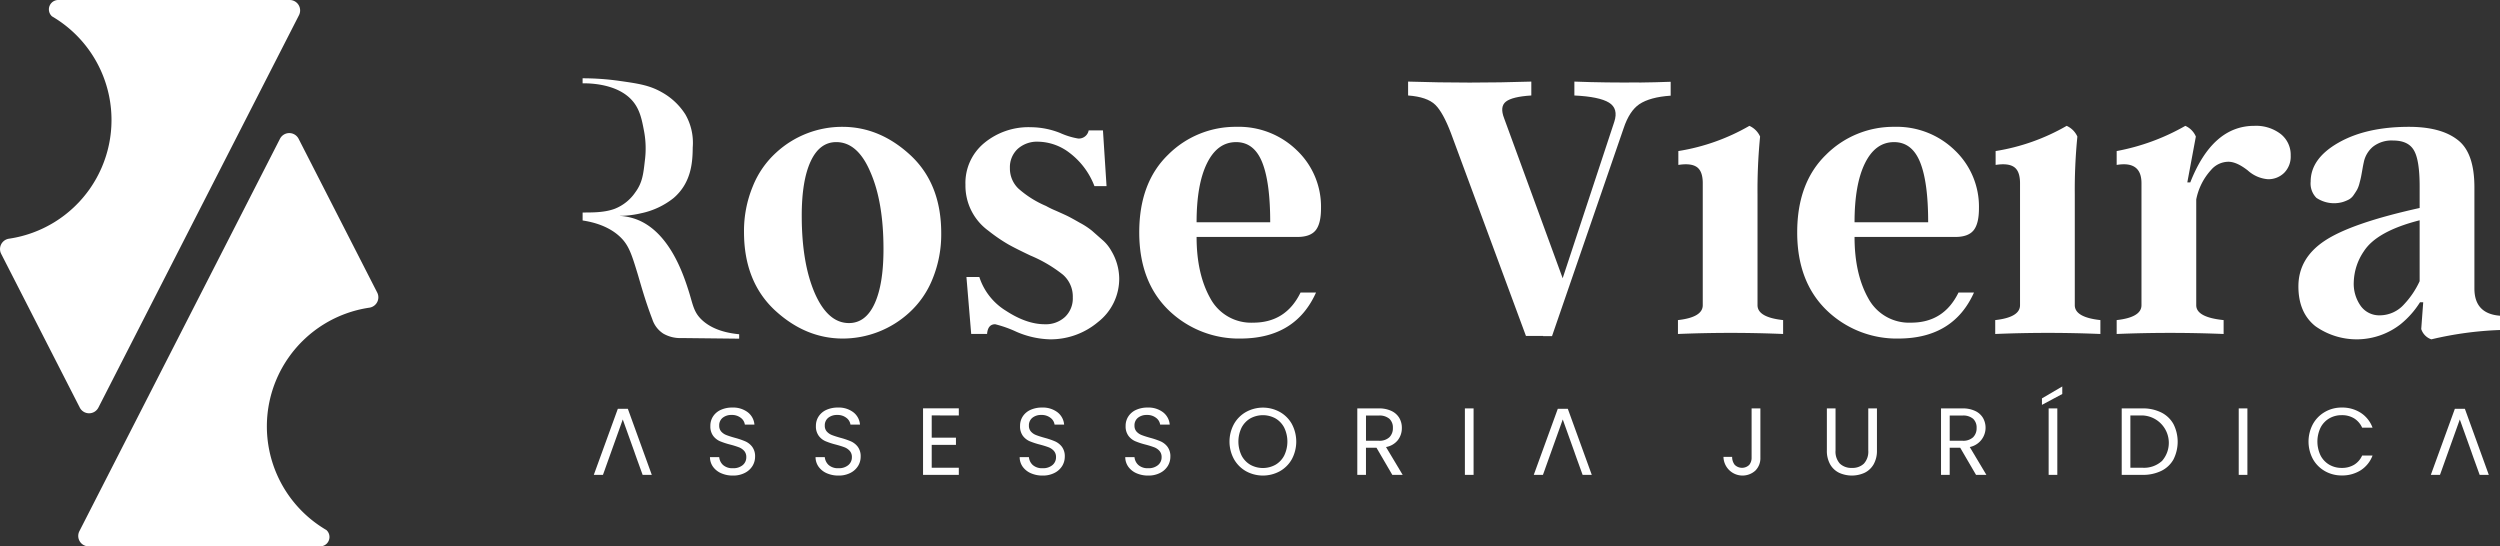
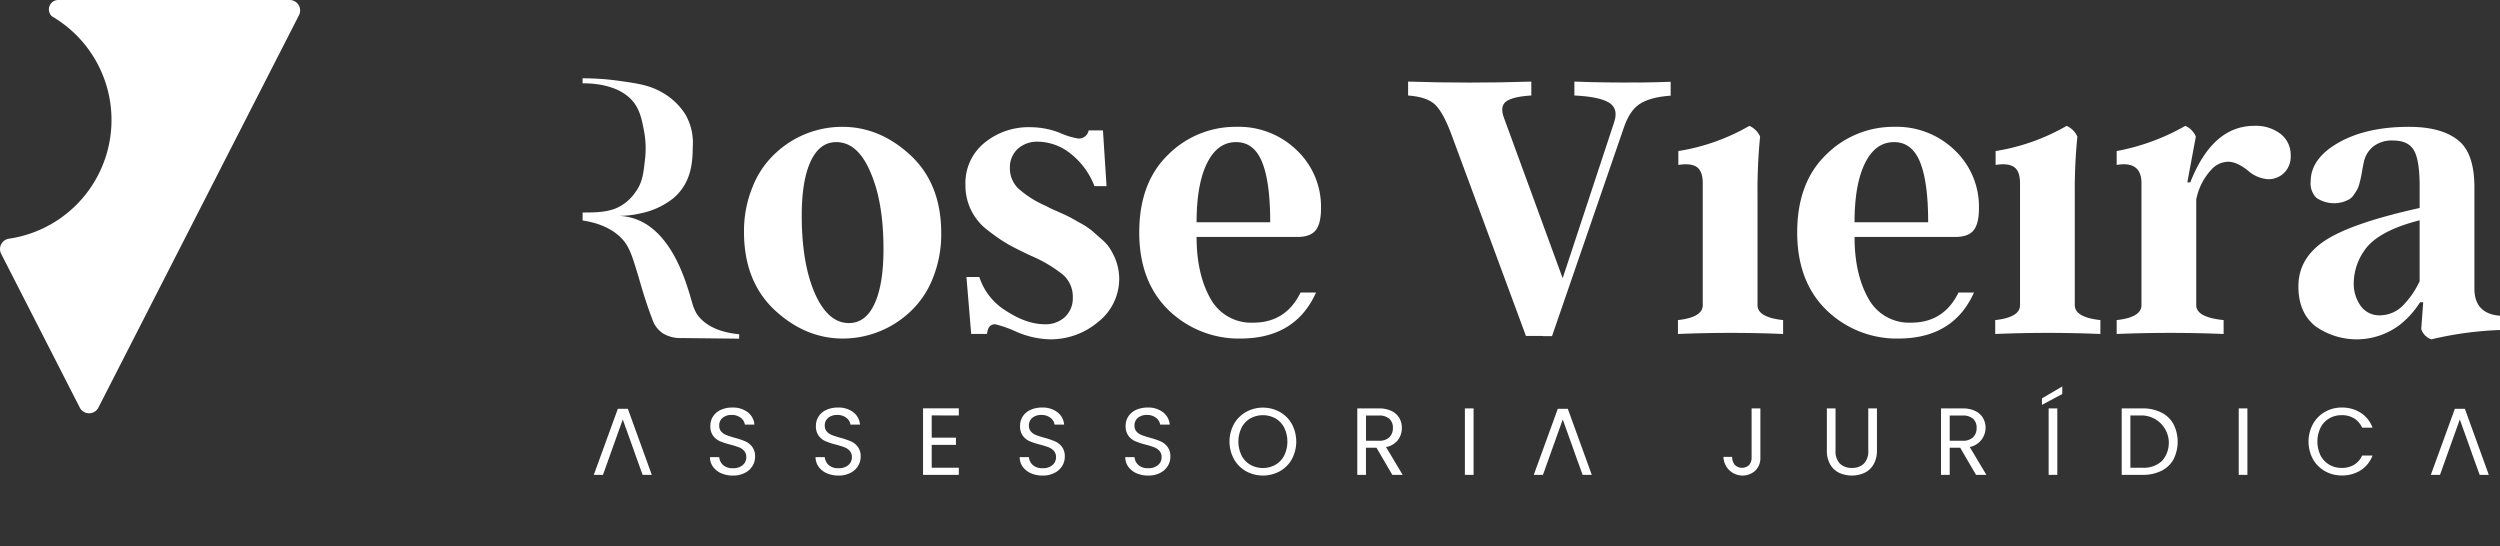
<svg xmlns="http://www.w3.org/2000/svg" width="627.275" height="137.091" viewBox="0 0 627.275 137.091">
  <rect x="0" y="0" width="627.275" height="137.091" fill="#333333" stroke="none" />
  <g id="Grupo_39" data-name="Grupo 39" transform="translate(1372 -206)">
    <g id="Logo_Rose_Vieira_Light" transform="translate(-4203.132 -3339.289)">
      <g id="Grupo_5" data-name="Grupo 5" style="isolation: isolate">
        <path id="Caminho_36" data-name="Caminho 36" d="M2906.149,3549.106l-50.329,98.452a2.622,2.622,0,0,1-4.67,0l-19.729-38.589a2.628,2.628,0,0,1,1.984-3.791,30.106,30.106,0,0,0,11.546-55.318c-.252-.162-.5-.314-.76-.461a2.314,2.314,0,0,1-.79-1.754,2.352,2.352,0,0,1,2.356-2.356h58.062A2.621,2.621,0,0,1,2906.149,3549.106Z" fill="#fff" style="isolation: isolate" />
-         <path id="Caminho_37" data-name="Caminho 37" d="M2851.053,3678.563l50.328-98.453a2.623,2.623,0,0,1,4.671,0l19.729,38.589a2.628,2.628,0,0,1-1.985,3.791,30.107,30.107,0,0,0-11.545,55.319c.252.162.5.314.76.46a2.318,2.318,0,0,1,.79,1.754,2.353,2.353,0,0,1-2.356,2.357h-58.062A2.621,2.621,0,0,1,2851.053,3678.563Z" fill="#fff" style="isolation: isolate" />
      </g>
    </g>
    <g id="Grupo_36" data-name="Grupo 36" transform="translate(154 1377.728)">
      <g id="Grupo_28" data-name="Grupo 28" transform="translate(-1379.818 -1152.087)">
        <path id="Caminho_112" data-name="Caminho 112" d="M8662.6,9859.37q9.41,0,17.127,7.169,7.667,7.169,7.666,19.516a29.47,29.47,0,0,1-2.189,11.5,22.923,22.923,0,0,1-5.925,8.514,24.7,24.7,0,0,1-16.578,6.423q-9.409,0-17.127-7.169-7.666-7.219-7.666-19.566a29.238,29.238,0,0,1,2.215-11.476,22.929,22.929,0,0,1,5.9-8.487A24.45,24.45,0,0,1,8662.6,9859.37Zm1.645,49.237q4.181,0,6.422-4.854t2.239-13.717q0-11.848-3.285-19.316-3.187-7.516-8.563-7.518-4.181,0-6.422,4.829t-2.24,13.642q0,11.9,3.285,19.466Q8658.967,9908.609,8664.244,9908.607Z" transform="translate(-8597.412 -9847.188)" fill="#fff" />
        <path id="Caminho_113" data-name="Caminho 113" d="M8764.838,9897.415a13.757,13.757,0,0,1-5.327,11,18.464,18.464,0,0,1-12.048,4.333,22.507,22.507,0,0,1-8.414-1.893,29.363,29.363,0,0,0-5.327-1.893q-1.843,0-2.041,2.439H8727.7l-1.194-14.288h3.236a15.555,15.555,0,0,0,6.671,8.464q5.177,3.385,9.759,3.385a7.071,7.071,0,0,0,5.077-1.842,6.408,6.408,0,0,0,1.941-4.879,7.267,7.267,0,0,0-2.488-5.726,34.334,34.334,0,0,0-8.115-4.779q-3.785-1.792-5.626-2.838a41.427,41.427,0,0,1-4.929-3.386,13.971,13.971,0,0,1-5.775-11.549,12.981,12.981,0,0,1,4.631-10.406,17.431,17.431,0,0,1,11.8-4.032,20.215,20.215,0,0,1,7.317,1.443,18.35,18.35,0,0,0,4.531,1.395,2.5,2.5,0,0,0,2.639-2.041h3.584l.9,13.989h-3.037a18.874,18.874,0,0,0-6.323-8.414,13.274,13.274,0,0,0-7.767-2.738,7.264,7.264,0,0,0-5.178,1.818,6.266,6.266,0,0,0-1.941,4.8,6.971,6.971,0,0,0,2.14,5.152,25.351,25.351,0,0,0,6.921,4.356,22.625,22.625,0,0,0,2.489,1.2q2.689,1.2,3.037,1.394.9.447,2.986,1.643a18.688,18.688,0,0,1,3.037,1.991l2.54,2.241a10.08,10.08,0,0,1,2.29,2.788A13.785,13.785,0,0,1,8764.838,9897.415Z" transform="translate(-8630.198 -9847.247)" fill="#fff" />
        <path id="Caminho_114" data-name="Caminho 114" d="M8836.076,9900.939h3.883q-5.127,11.454-18.769,11.552a25.307,25.307,0,0,1-18.222-7.12q-7.368-7.169-7.368-19.516,0-12.445,7.22-19.466a23.893,23.893,0,0,1,17.175-7.02,20.873,20.873,0,0,1,15.185,5.925,19.493,19.493,0,0,1,6.025,14.537q0,3.832-1.346,5.5T8835.28,9887h-25.292q0,9.259,3.436,15.384a11.611,11.611,0,0,0,10.754,6.123Q8832.393,9908.508,8836.076,9900.939Zm-26.088-17.623h18.471q0-10.106-2.041-15.109t-6.521-5q-4.682,0-7.295,5.3T8809.988,9883.316Z" transform="translate(-8655.934 -9847.188)" fill="#fff" />
        <path id="Caminho_115" data-name="Caminho 115" d="M8960.816,9841.56l.008-.021c-5.4.052-10.813-.01-16.24-.218v3.485q6.274.3,8.688,1.792t1.32,4.829l-12.945,39.232-14.687-40.129q-1.144-2.937.448-4.182t6.373-1.543v-3.485q-15.485.5-30.917,0v3.485q4.78.349,6.82,2.34,1.941,1.891,3.933,7.118l18.819,50.882h4.315l-.018.048h2.24l17.972-52.174q1.443-4.332,3.933-6.025,2.689-1.792,7.867-2.14v-3.485C8966.106,9841.47,8963.462,9841.524,8960.816,9841.56Z" transform="translate(-8695.74 -9840.49)" fill="#fff" />
        <path id="Caminho_116" data-name="Caminho 116" d="M9030.492,9876.249v27.731q0,3.035,6.422,3.732v3.486q-13.143-.548-26.386,0v-3.486q6.223-.694,6.224-3.732v-30.619q0-2.985-1.469-4.031t-4.656-.549V9865.3a51.942,51.942,0,0,0,17.824-6.323,5.323,5.323,0,0,1,2.688,2.688A136.646,136.646,0,0,0,9030.492,9876.249Z" transform="translate(-8735.695 -9847.041)" fill="#fff" />
        <path id="Caminho_117" data-name="Caminho 117" d="M9098.582,9900.939h3.883q-5.127,11.454-18.77,11.552a25.3,25.3,0,0,1-18.221-7.12q-7.37-7.169-7.368-19.516,0-12.445,7.218-19.466a23.9,23.9,0,0,1,17.178-7.02,20.876,20.876,0,0,1,15.184,5.925,19.5,19.5,0,0,1,6.023,14.537q0,3.832-1.344,5.5t-4.58,1.667h-25.291q0,9.259,3.436,15.384a11.609,11.609,0,0,0,10.754,6.123Q9094.9,9908.508,9098.582,9900.939Zm-26.088-17.623h18.471q0-10.106-2.041-15.109t-6.523-5q-4.679,0-7.293,5.3T9072.494,9883.316Z" transform="translate(-8753.352 -9847.188)" fill="#fff" />
        <path id="Caminho_118" data-name="Caminho 118" d="M9157.074,9876.249v27.731q0,3.035,6.423,3.732v3.486q-13.143-.548-26.387,0v-3.486q6.224-.694,6.224-3.732v-30.619q0-2.985-1.468-4.031t-4.656-.549V9865.3a51.957,51.957,0,0,0,17.824-6.323,5.323,5.323,0,0,1,2.688,2.688A136.3,136.3,0,0,0,9157.074,9876.249Z" transform="translate(-8782.671 -9847.041)" fill="#fff" />
        <path id="Caminho_119" data-name="Caminho 119" d="M9220.11,9858.974a10.141,10.141,0,0,1,6.6,2.042,6.639,6.639,0,0,1,2.515,5.426,5.756,5.756,0,0,1-1.643,4.332,5.635,5.635,0,0,1-4.083,1.592,8.493,8.493,0,0,1-5.028-2.189q-2.789-2.191-4.879-2.19a5.765,5.765,0,0,0-4.331,2.04,15.321,15.321,0,0,0-3.735,7.419v26.536q0,3.035,6.871,3.732v3.486q-13.441-.548-26.835,0v-3.486q6.224-.694,6.225-3.732v-30.619q0-5.625-6.225-4.58V9865.3a54.8,54.8,0,0,0,17.227-6.323,5.112,5.112,0,0,1,2.64,2.688l-2.142,11.5h.746Q9209.606,9858.973,9220.11,9858.974Z" transform="translate(-8800.65 -9847.041)" fill="#fff" />
        <path id="Caminho_120" data-name="Caminho 120" d="M9302.234,9874.554v25.392q0,6.322,6.422,6.82v3.584a87.465,87.465,0,0,0-17.226,2.342,4.037,4.037,0,0,1-2.539-2.59l.5-6.721h-.8a22.431,22.431,0,0,1-4.829,5.475,17.9,17.9,0,0,1-21.408.549q-4.282-3.384-4.28-10.007,0-7.068,6.62-11.45,6.672-4.43,23.8-8.216v-5.376q0-6.571-1.394-9.011-1.395-2.54-5.277-2.54a7.589,7.589,0,0,0-5.028,1.544,6.84,6.84,0,0,0-2.34,4.032c-.067.267-.175.821-.323,1.668s-.257,1.443-.324,1.793-.2.9-.4,1.643a7.408,7.408,0,0,1-.6,1.643c-.2.348-.481.789-.847,1.32a3.528,3.528,0,0,1-1.2,1.145,9.524,9.524,0,0,1-1.567.646,7.977,7.977,0,0,1-6.6-1.045,5.085,5.085,0,0,1-1.444-4.083q0-5.776,6.97-9.757t17.675-3.983q8.065,0,12.247,3.285Q9302.235,9865.843,9302.234,9874.554Zm-23.747,32.112a8.191,8.191,0,0,0,6.123-2.789,21.534,21.534,0,0,0,3.883-5.774v-15.284q-10.753,2.739-13.989,7.767a14.378,14.378,0,0,0-2.539,7.718,9.579,9.579,0,0,0,1.792,6.072A5.709,5.709,0,0,0,9278.487,9906.666Z" transform="translate(-8827.563 -9847.188)" fill="#fff" />
        <path id="Caminho_121" data-name="Caminho 121" d="M8603.553,9900.725c-2.256-2.059-2.331-3.979-3.513-7.631-1.251-3.867-4.8-14.831-13.308-17.8a14.581,14.581,0,0,0-4.172-.778,23.873,23.873,0,0,0,5.65-.652,19.424,19.424,0,0,0,8.133-3.814c4.684-4.008,4.761-9.555,4.806-12.717a14.28,14.28,0,0,0-1.849-8.266,16.432,16.432,0,0,0-5.914-5.563c-3.135-1.787-6-2.193-10.721-2.861a65.27,65.27,0,0,0-9.15-.639v1.259c2.338-.024,8.677.25,12.292,4.148,2.072,2.234,2.578,4.936,3.143,7.948a23.541,23.541,0,0,1,.185,7.312c-.374,3.329-.623,5.555-2.4,7.947a11.22,11.22,0,0,1-5.176,4.134c-2.954,1.1-6.586.871-8.041.944v1.982c2.73.412,6.654,1.433,9.521,4.227,2.106,2.054,2.821,4.39,4.251,9.06.689,2.256,1.815,6.527,3.7,11.445a6.8,6.8,0,0,0,2.773,3.656,8.5,8.5,0,0,0,4.62,1.112l14.417.159v-1.112C8609.992,9903.958,8606.247,9903.184,8603.553,9900.725Z" transform="translate(-8573.516 -9840)" fill="#fff" />
      </g>
      <g id="Grupo_30" data-name="Grupo 30" transform="translate(-1377.009 -1074.759)">
        <path id="Caminho_122" data-name="Caminho 122" d="M8588.441,9979.81h-2.51l-6.031,16.584h2.295l.4-1.106.276-.78,1.283-3.591,1.6-4.465,1.414-3.962,1.742,4.86.15.416,1.127,3.15h-.007l.629,1.768.22.6,1.119,3.106h2.3Z" transform="translate(-8579.9 -9974.213)" fill="#fff" />
        <path id="Caminho_123" data-name="Caminho 123" d="M8636.847,9989.169a4.394,4.394,0,0,0-1.723-1.365,19.517,19.517,0,0,0-2.654-.9c-.911-.258-1.616-.484-2.12-.686a3.342,3.342,0,0,1-1.27-.867,2.162,2.162,0,0,1-.51-1.484,2.4,2.4,0,0,1,.861-1.975,3.388,3.388,0,0,1,2.227-.711,3.558,3.558,0,0,1,2.346.736,2.557,2.557,0,0,1,1,1.685h2.4a4.328,4.328,0,0,0-1.686-3.112,6.071,6.071,0,0,0-3.842-1.17,6.857,6.857,0,0,0-2.888.572,4.521,4.521,0,0,0-1.949,1.629,4.241,4.241,0,0,0-.691,2.414,3.966,3.966,0,0,0,.7,2.479,4.265,4.265,0,0,0,1.7,1.352,18.835,18.835,0,0,0,2.648.862,22.1,22.1,0,0,1,2.125.666,3.42,3.42,0,0,1,1.321.912,2.3,2.3,0,0,1,.522,1.554,2.52,2.52,0,0,1-.894,2,3.6,3.6,0,0,1-2.452.779,3.48,3.48,0,0,1-2.479-.8,3.034,3.034,0,0,1-.969-1.975h-2.32a4.156,4.156,0,0,0,.761,2.408,4.936,4.936,0,0,0,2.05,1.629,7.154,7.154,0,0,0,2.957.585,6.3,6.3,0,0,0,2.986-.673,4.754,4.754,0,0,0,1.918-1.742,4.439,4.439,0,0,0,.648-2.3A3.953,3.953,0,0,0,8636.847,9989.169Z" transform="translate(-8597.102 -9974.031)" fill="#fff" />
        <path id="Caminho_124" data-name="Caminho 124" d="M8678.974,9989.169a4.453,4.453,0,0,0-1.724-1.365,19.8,19.8,0,0,0-2.654-.9c-.911-.258-1.615-.484-2.119-.686a3.334,3.334,0,0,1-1.27-.867,2.138,2.138,0,0,1-.517-1.484,2.414,2.414,0,0,1,.862-1.975,3.409,3.409,0,0,1,2.226-.711,3.552,3.552,0,0,1,2.347.736,2.573,2.573,0,0,1,1.006,1.685h2.389a4.3,4.3,0,0,0-1.685-3.112,6.046,6.046,0,0,0-3.843-1.17,6.839,6.839,0,0,0-2.88.572,4.491,4.491,0,0,0-1.95,1.629,4.253,4.253,0,0,0-.7,2.414,3.967,3.967,0,0,0,.711,2.479,4.186,4.186,0,0,0,1.7,1.352,18.745,18.745,0,0,0,2.642.862c.893.239,1.6.466,2.132.666a3.4,3.4,0,0,1,1.314.912,2.274,2.274,0,0,1,.528,1.554,2.522,2.522,0,0,1-.9,2,3.6,3.6,0,0,1-2.453.779,3.487,3.487,0,0,1-2.478-.8,3.07,3.07,0,0,1-.969-1.975h-2.32a4.175,4.175,0,0,0,.767,2.408,4.958,4.958,0,0,0,2.045,1.629,7.171,7.171,0,0,0,2.955.585,6.339,6.339,0,0,0,2.994-.673,4.749,4.749,0,0,0,1.912-1.742,4.383,4.383,0,0,0,.647-2.3A3.958,3.958,0,0,0,8678.974,9989.169Z" transform="translate(-8612.732 -9974.031)" fill="#fff" />
        <path id="Caminho_125" data-name="Caminho 125" d="M8720.234,9981.412v-1.792h-8.975v16.7h8.975v-1.792h-6.8v-5.742h6.082v-1.8h-6.082v-5.578Z" transform="translate(-8628.649 -9974.143)" fill="#fff" />
        <path id="Caminho_126" data-name="Caminho 126" d="M8760.413,9989.169a4.463,4.463,0,0,0-1.729-1.365,19.451,19.451,0,0,0-2.653-.9c-.912-.258-1.617-.484-2.12-.686a3.269,3.269,0,0,1-1.264-.867,2.133,2.133,0,0,1-.516-1.484,2.413,2.413,0,0,1,.861-1.975,3.388,3.388,0,0,1,2.227-.711,3.554,3.554,0,0,1,2.345.736,2.531,2.531,0,0,1,1,1.685h2.4a4.33,4.33,0,0,0-1.685-3.112,6.063,6.063,0,0,0-3.843-1.17,6.871,6.871,0,0,0-2.887.572,4.524,4.524,0,0,0-1.95,1.629,4.294,4.294,0,0,0-.691,2.414,3.972,3.972,0,0,0,.7,2.479,4.274,4.274,0,0,0,1.7,1.352,19.165,19.165,0,0,0,2.647.862c.894.239,1.6.466,2.132.666a3.439,3.439,0,0,1,1.314.912,2.269,2.269,0,0,1,.528,1.554,2.522,2.522,0,0,1-.9,2,3.6,3.6,0,0,1-2.452.779,3.48,3.48,0,0,1-2.479-.8,3.033,3.033,0,0,1-.968-1.975h-2.321a4.17,4.17,0,0,0,.761,2.408,4.977,4.977,0,0,0,2.051,1.629,7.153,7.153,0,0,0,2.956.585,6.313,6.313,0,0,0,2.987-.673,4.766,4.766,0,0,0,1.918-1.742,4.438,4.438,0,0,0,.647-2.3A3.958,3.958,0,0,0,8760.413,9989.169Z" transform="translate(-8642.955 -9974.031)" fill="#fff" />
        <path id="Caminho_127" data-name="Caminho 127" d="M8802.533,9989.169a4.4,4.4,0,0,0-1.724-1.365,19.5,19.5,0,0,0-2.653-.9c-.912-.258-1.617-.484-2.119-.686a3.331,3.331,0,0,1-1.271-.867,2.166,2.166,0,0,1-.517-1.484,2.414,2.414,0,0,1,.862-1.975,3.411,3.411,0,0,1,2.226-.711,3.546,3.546,0,0,1,2.346.736,2.563,2.563,0,0,1,1.007,1.685h2.4a4.331,4.331,0,0,0-1.691-3.112,6.039,6.039,0,0,0-3.836-1.17,6.852,6.852,0,0,0-2.887.572,4.488,4.488,0,0,0-1.949,1.629,4.253,4.253,0,0,0-.7,2.414,3.979,3.979,0,0,0,.71,2.479,4.284,4.284,0,0,0,1.7,1.352,18.769,18.769,0,0,0,2.641.862,22.333,22.333,0,0,1,2.132.666,3.352,3.352,0,0,1,1.314.912,2.269,2.269,0,0,1,.528,1.554,2.5,2.5,0,0,1-.9,2,3.6,3.6,0,0,1-2.452.779,3.474,3.474,0,0,1-2.473-.8,3.041,3.041,0,0,1-.975-1.975h-2.32a4.183,4.183,0,0,0,.768,2.408,4.949,4.949,0,0,0,2.044,1.629,7.169,7.169,0,0,0,2.956.585,6.318,6.318,0,0,0,2.993-.673,4.766,4.766,0,0,0,1.918-1.742,4.432,4.432,0,0,0,.642-2.3A3.958,3.958,0,0,0,8802.533,9989.169Z" transform="translate(-8658.587 -9974.031)" fill="#fff" />
        <path id="Caminho_128" data-name="Caminho 128" d="M8849.178,9983.47a7.83,7.83,0,0,0-3.014-3.025,8.789,8.789,0,0,0-8.5,0,7.943,7.943,0,0,0-3.025,3.037,9.218,9.218,0,0,0,0,8.779,8,8,0,0,0,3.025,3.044,8.838,8.838,0,0,0,8.5,0,7.884,7.884,0,0,0,3.014-3.031,9.36,9.36,0,0,0,0-8.8Zm-1.926,7.9a5.712,5.712,0,0,1-2.2,2.32,6.509,6.509,0,0,1-6.295,0,5.738,5.738,0,0,1-2.2-2.32,8.076,8.076,0,0,1,0-7,5.793,5.793,0,0,1,2.189-2.313,6.559,6.559,0,0,1,6.32,0,5.788,5.788,0,0,1,2.188,2.313,8.067,8.067,0,0,1,0,7Z" transform="translate(-8674.024 -9974.042)" fill="#fff" />
        <path id="Caminho_129" data-name="Caminho 129" d="M8891.721,9989.352a4.846,4.846,0,0,0,2.981-1.748,4.9,4.9,0,0,0,.993-3.038,4.855,4.855,0,0,0-.647-2.516,4.483,4.483,0,0,0-1.949-1.741,7.1,7.1,0,0,0-3.2-.648h-5.384v16.678h2.177v-6.816h2.635l3.975,6.816h2.6Zm-5.024-1.579v-6.32h3.207a3.778,3.778,0,0,1,2.667.817,2.977,2.977,0,0,1,.874,2.3,3.149,3.149,0,0,1-.881,2.333,3.635,3.635,0,0,1-2.66.874Z" transform="translate(-8692.947 -9974.157)" fill="#fff" />
        <path id="Caminho_130" data-name="Caminho 130" d="M8927.44,9979.66v16.678h2.182V9979.66Z" transform="translate(-8708.876 -9974.157)" fill="#fff" />
        <path id="Caminho_131" data-name="Caminho 131" d="M9037.666,9979.66v12.326a2.823,2.823,0,0,1-.6,1.855,2.6,2.6,0,0,1-3.646-.038,3.2,3.2,0,0,1-.636-1.987h-2.176a4.786,4.786,0,0,0,7.993,3.459,4.391,4.391,0,0,0,1.27-3.289V9979.66Z" transform="translate(-8747.163 -9974.157)" fill="#fff" />
        <path id="Caminho_132" data-name="Caminho 132" d="M9082.249,9979.66v10.553a4.447,4.447,0,0,1-1.094,3.3,4.074,4.074,0,0,1-3,1.075,4.132,4.132,0,0,1-3.031-1.075,4.474,4.474,0,0,1-1.088-3.3V9979.66h-2.176v10.528a6.935,6.935,0,0,0,.823,3.509,5.226,5.226,0,0,0,2.252,2.119,7.727,7.727,0,0,0,6.39,0,5.286,5.286,0,0,0,2.264-2.119,6.866,6.866,0,0,0,.837-3.509V9979.66Z" transform="translate(-8762.472 -9974.157)" fill="#fff" />
        <path id="Caminho_133" data-name="Caminho 133" d="M9124.617,9989.352a4.952,4.952,0,0,0,3.32-7.3,4.445,4.445,0,0,0-1.949-1.741,7.082,7.082,0,0,0-3.2-.648h-5.383v16.678h2.176v-6.816h2.635l3.975,6.816h2.6Zm-5.031-1.579v-6.32h3.207a3.794,3.794,0,0,1,2.673.817,2.991,2.991,0,0,1,.868,2.3,3.152,3.152,0,0,1-.88,2.333,3.639,3.639,0,0,1-2.661.874Z" transform="translate(-8779.375 -9974.157)" fill="#fff" />
        <path id="Caminho_134" data-name="Caminho 134" d="M9159.35,9976.413v16.678h2.176v-16.678Zm-1.68-2.516v1.628l5.1-2.729v-1.887Z" transform="translate(-8794.316 -9970.91)" fill="#fff" />
        <path id="Caminho_135" data-name="Caminho 135" d="M9202.471,9983.585a7.129,7.129,0,0,0-3.062-2.906,10.312,10.312,0,0,0-4.729-1.019h-5.188v16.678h5.188a10.464,10.464,0,0,0,4.729-.993,7.006,7.006,0,0,0,3.063-2.868,9.832,9.832,0,0,0,0-8.892Zm-2.861,9.251a6.657,6.657,0,0,1-4.931,1.71h-3.013v-13.119h3.013a6.882,6.882,0,0,1,4.931,11.409Z" transform="translate(-8806.125 -9974.157)" fill="#fff" />
        <path id="Caminho_136" data-name="Caminho 136" d="M9236.18,9979.66v16.678h2.176V9979.66Z" transform="translate(-8823.452 -9974.157)" fill="#fff" />
        <path id="Caminho_137" data-name="Caminho 137" d="M9275.482,9993.665a5.846,5.846,0,0,1-3.119.8,6.093,6.093,0,0,1-3.139-.812,5.719,5.719,0,0,1-2.176-2.308,8.1,8.1,0,0,1,0-6.987,5.731,5.731,0,0,1,2.176-2.314,6.093,6.093,0,0,1,3.139-.811,5.789,5.789,0,0,1,3.119.811,5.3,5.3,0,0,1,2,2.326h2.609a7.53,7.53,0,0,0-2.969-3.734,8.54,8.54,0,0,0-4.76-1.314,8.266,8.266,0,0,0-4.227,1.1,7.954,7.954,0,0,0-3.006,3.05,9.293,9.293,0,0,0,0,8.773,7.928,7.928,0,0,0,3.006,3.024,8.374,8.374,0,0,0,4.227,1.089,8.638,8.638,0,0,0,4.76-1.3,7.518,7.518,0,0,0,2.969-3.7h-2.609A5.183,5.183,0,0,1,9275.482,9993.665Z" transform="translate(-8833.787 -9974.031)" fill="#fff" />
        <path id="Caminho_138" data-name="Caminho 138" d="M8963.461,9979.81h-2.51l-6.031,16.584h2.3l.4-1.106.276-.78,1.283-3.591,1.6-4.465,1.415-3.962,1.741,4.86.151.416,1.126,3.15h-.007l.629,1.768.221.6,1.119,3.106h2.3Z" transform="translate(-8719.073 -9974.213)" fill="#fff" />
        <path id="Caminho_139" data-name="Caminho 139" d="M9321.365,9979.81h-2.509l-6.031,16.584h2.295l.4-1.106.276-.78,1.283-3.591,1.6-4.465,1.415-3.962,1.742,4.86.151.416,1.125,3.15h-.006l.629,1.768.221.6,1.119,3.106h2.295Z" transform="translate(-8851.896 -9974.213)" fill="#fff" />
      </g>
    </g>
  </g>
</svg>